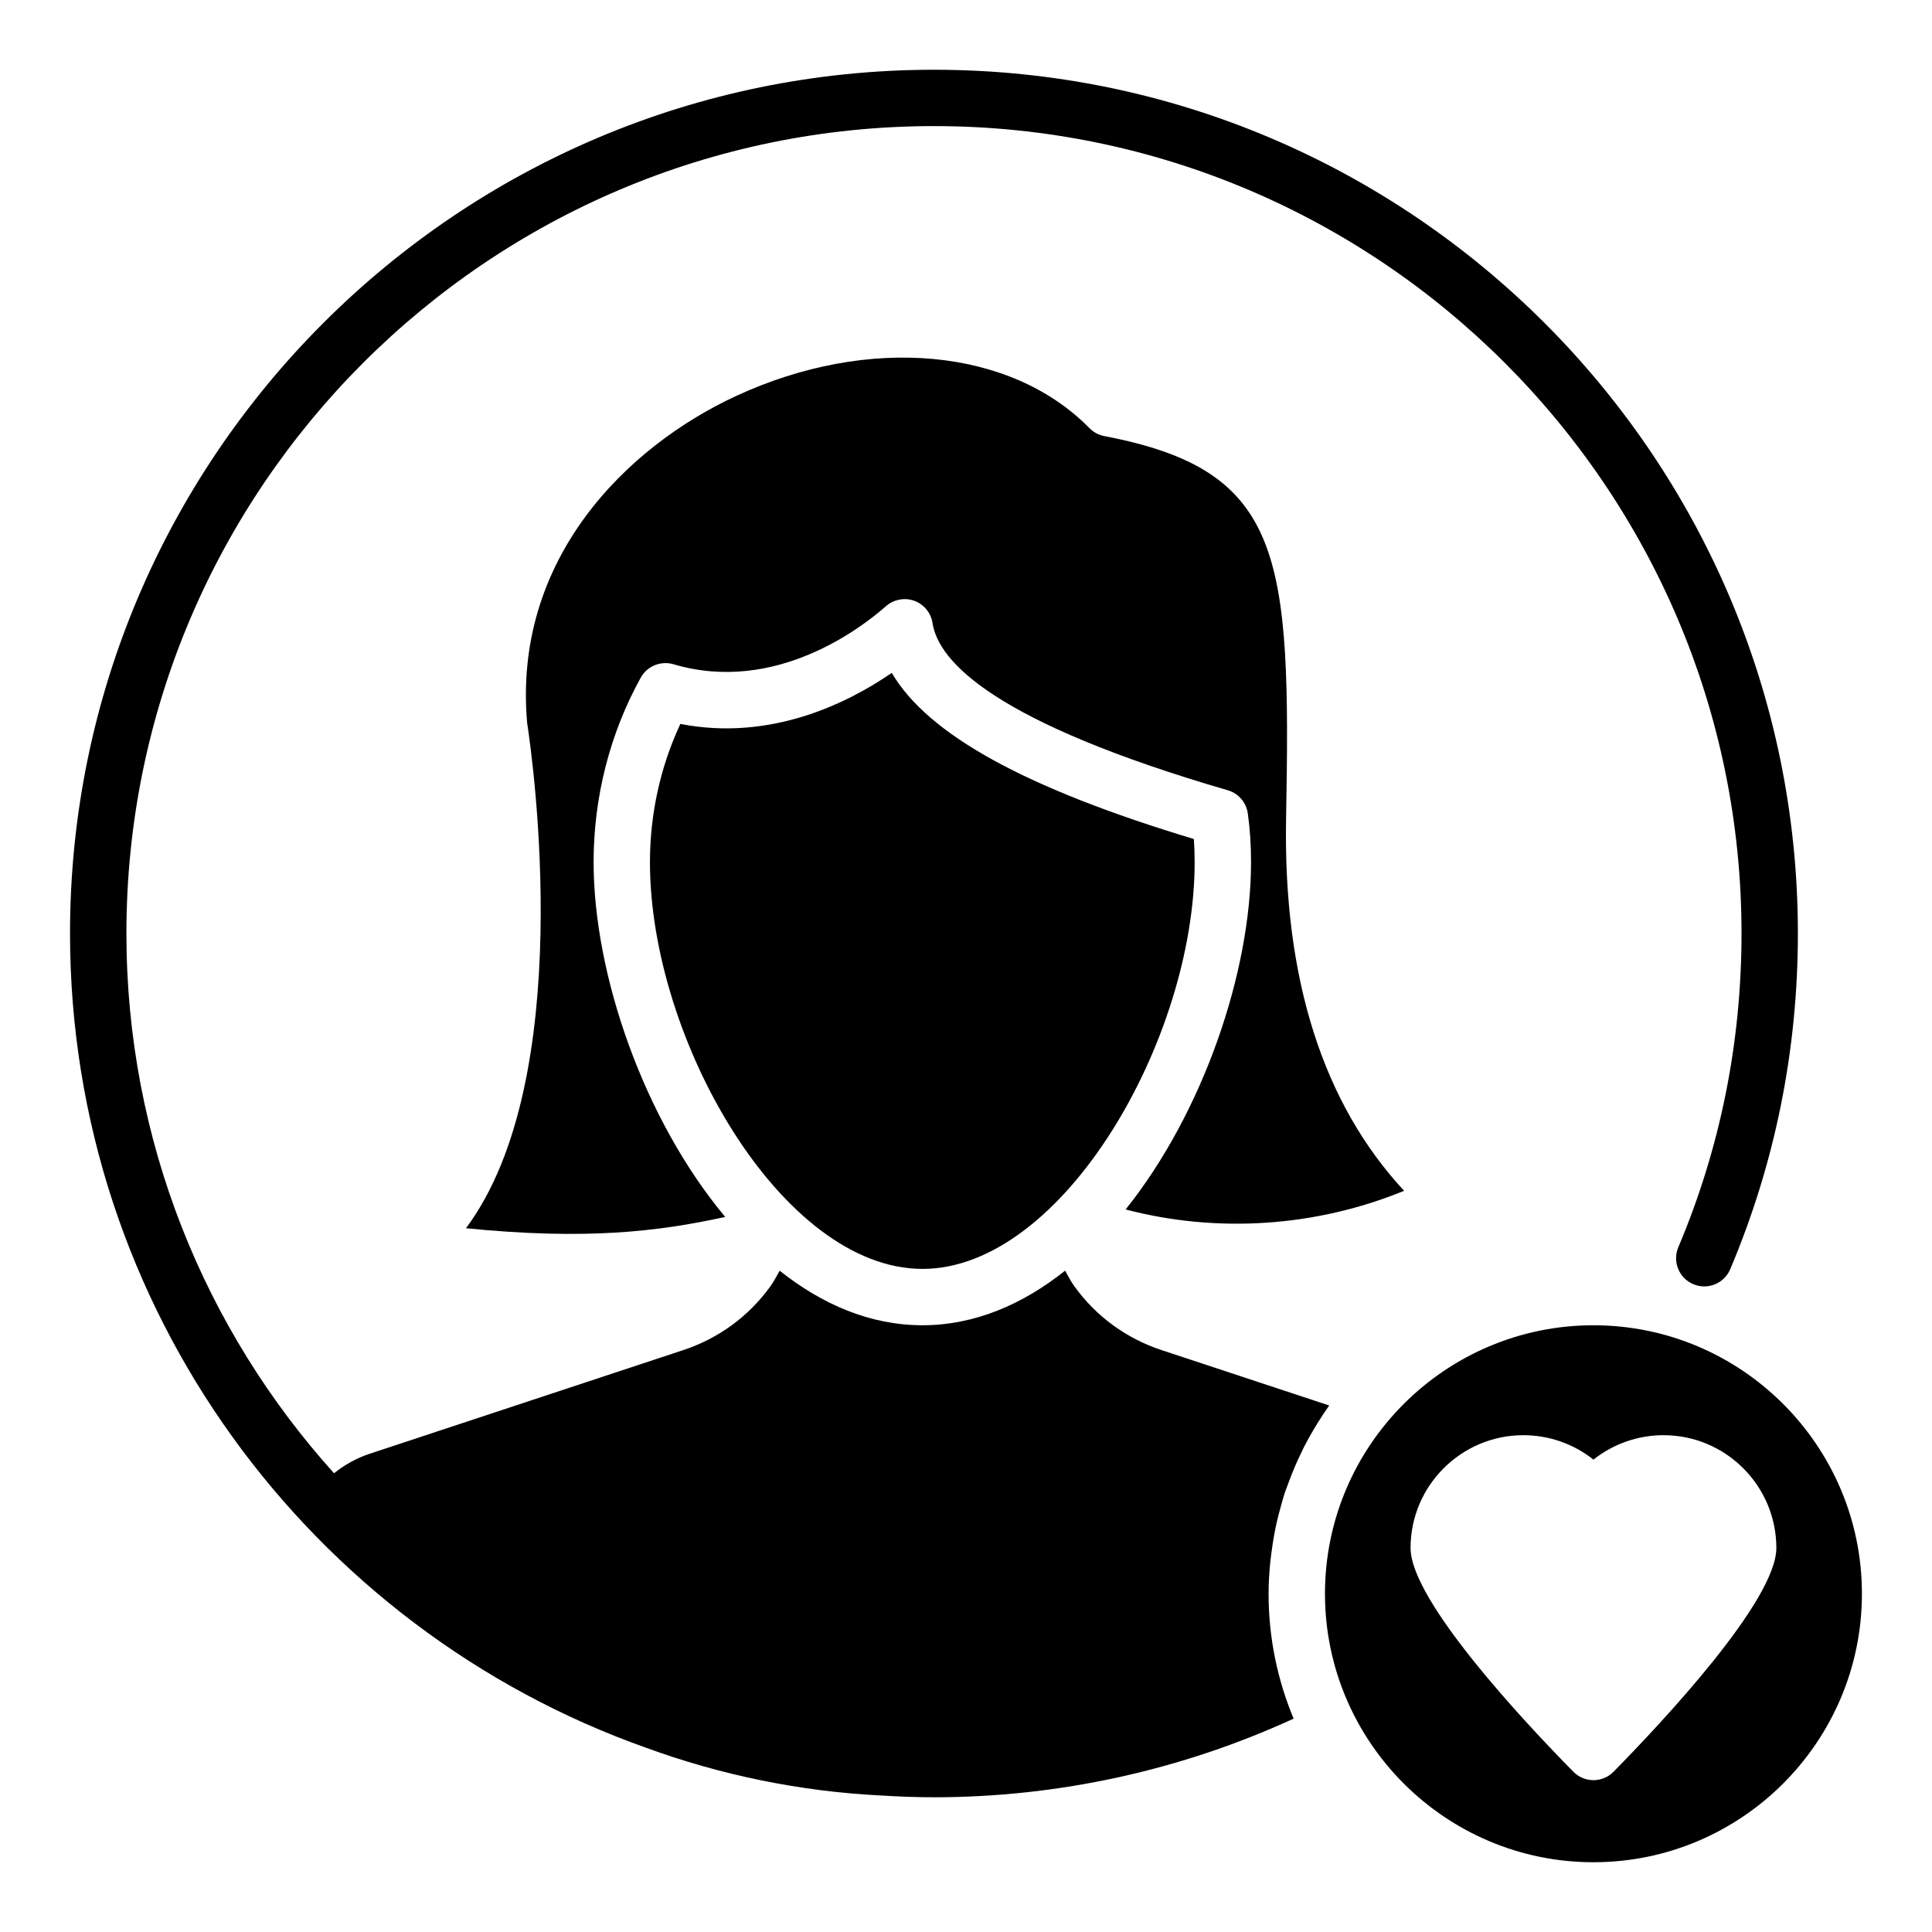
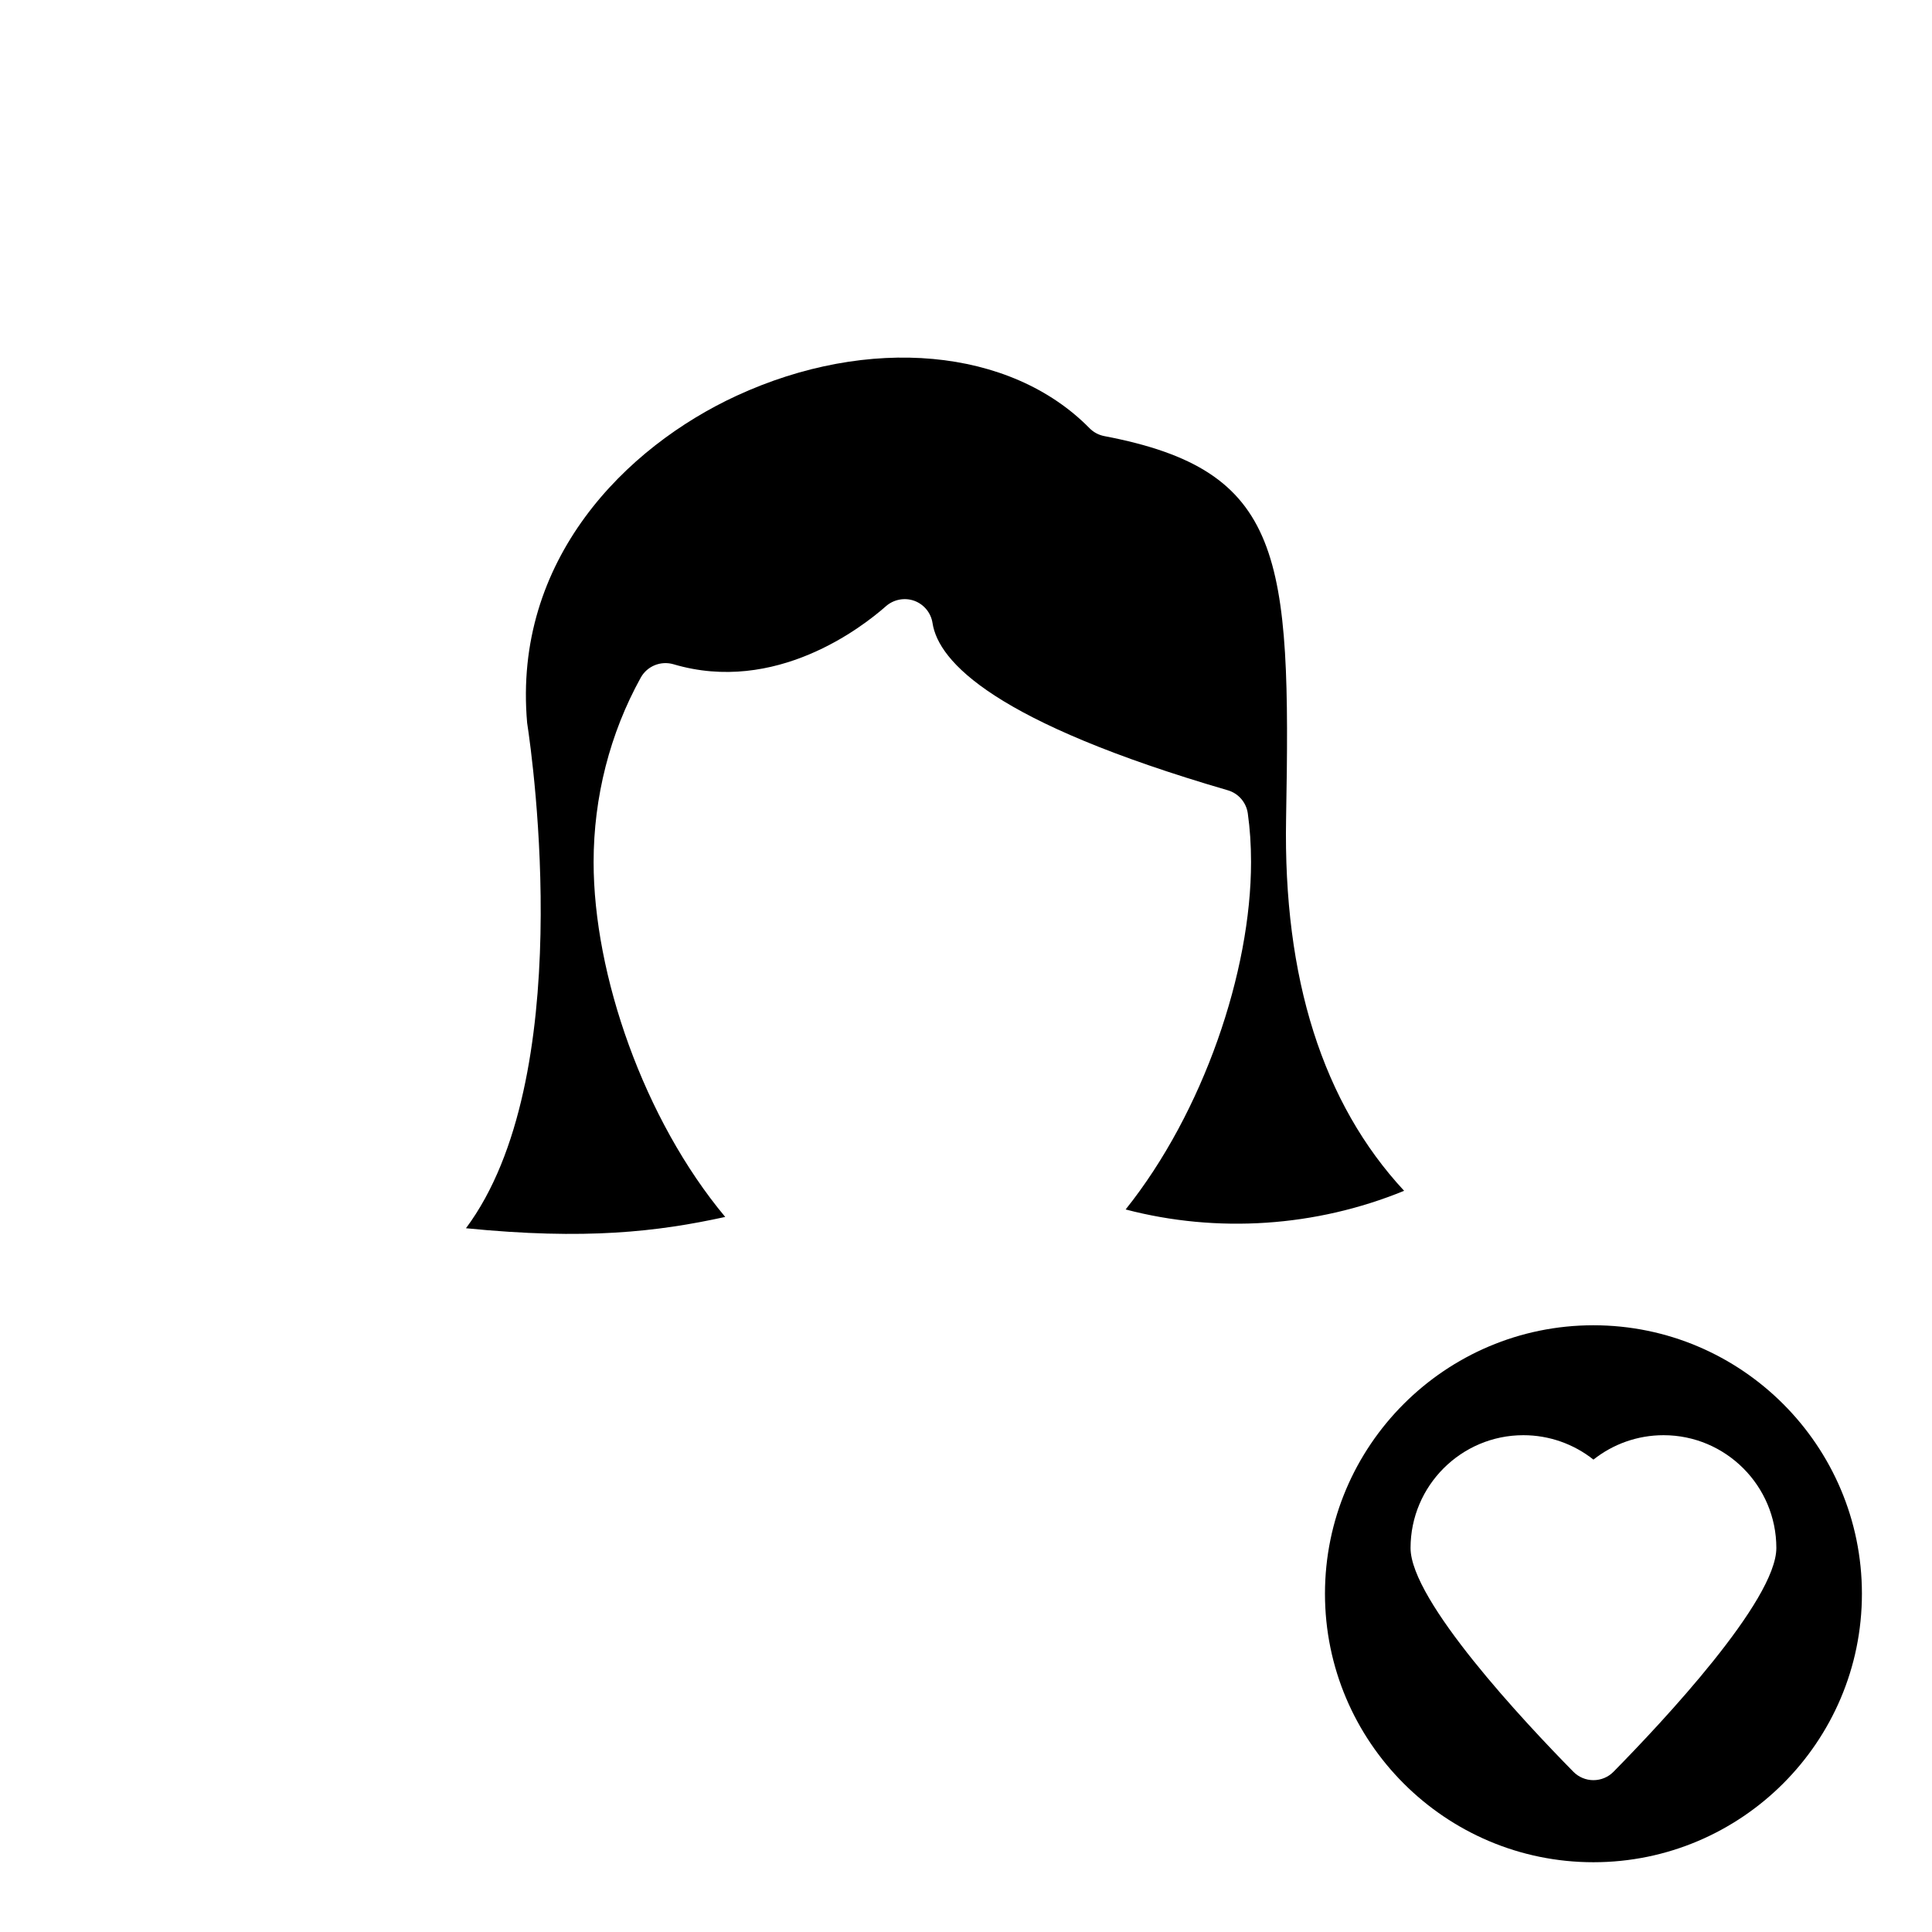
<svg xmlns="http://www.w3.org/2000/svg" fill="#000000" width="800px" height="800px" version="1.1" viewBox="144 144 512 512">
  <g>
    <path d="m516.11 459.58c-21.543-23.191-32.062-56.297-31.285-98.621 1.285-69.805-0.578-92.32-48.176-101.39-1.496-0.285-2.863-1.02-3.926-2.102-20.934-21.305-58.516-24.738-93.516-8.59-29.34 13.543-59.332 43.434-55.508 86.711 1.551 10.078 13.273 94.383-16.215 133.91 31.789 3.16 50.746 0.93 68.707-2.996-21.598-25.859-34.879-64.258-34.879-94.02 0-17.227 4.32-34.141 12.496-48.91 1.703-3.062 5.305-4.516 8.66-3.543 27.02 8.023 49.949-9.75 56.332-15.391 2.059-1.793 4.934-2.34 7.492-1.422 2.566 0.934 4.422 3.195 4.836 5.894 1.574 10.277 16.43 26.312 78.246 44.32 2.82 0.816 4.894 3.215 5.305 6.125 0.578 4.106 0.859 8.328 0.859 12.922 0 29.008-12.609 66.23-33.234 92.043 24.281 6.363 50.383 4.648 73.805-4.945z" />
-     <path d="m380.33 322.32c-11.684 8.031-32.098 18.195-56.027 13.527-5.285 11.312-8.059 23.863-8.059 36.633 0 47.062 35.02 107.79 72.215 107.79 37.156 0 72.137-60.723 72.137-107.79 0-2.137-0.07-4.172-0.215-6.133-44.441-13.387-70.422-27.609-80.051-44.027z" />
-     <path d="m451.83 501.79c-9.344-3.078-17.332-8.918-23.098-16.891-0.957-1.328-1.668-2.762-2.469-4.16-11.258 8.965-24.008 14.465-37.809 14.465-13.812 0-26.566-5.496-37.836-14.457-0.797 1.391-1.504 2.824-2.457 4.144-5.773 7.981-13.762 13.82-23.109 16.906l-83.188 27.496c-3.457 1.148-6.574 2.934-9.344 5.133-34.176-37.938-55.02-88.113-55.02-143.08 0-117.96 96.004-213.93 214.01-213.93s214.01 95.965 214.01 213.93c0 28.902-5.633 56.887-16.75 83.188-1.609 3.801 0.172 8.184 3.973 9.789 3.801 1.613 8.18-0.176 9.785-3.969 11.898-28.152 17.93-58.098 17.93-89.008 0-126.2-102.71-228.86-228.95-228.86-126.25 0-228.95 102.67-228.95 228.86 0 99.496 63.82 184.33 152.66 215.83 19.633 7.176 40.586 11.57 62.41 12.66 4.594 0.273 9.215 0.461 13.879 0.461 33.047 0 65.652-7.211 95.32-20.844-4.266-10.199-6.637-21.375-6.637-33.102 0-2.684 0.16-5.324 0.402-7.941 0.082-0.906 0.215-1.797 0.324-2.695 0.211-1.676 0.457-3.344 0.762-4.988 0.199-1.082 0.414-2.156 0.652-3.223 0.312-1.387 0.68-2.754 1.059-4.113 0.328-1.18 0.633-2.363 1.008-3.523 0.266-0.812 0.59-1.594 0.879-2.394 1.074-3.008 2.312-5.934 3.703-8.773 0.23-0.469 0.441-0.945 0.68-1.406 0.84-1.641 1.742-3.234 2.684-4.809 0.234-0.391 0.469-0.777 0.707-1.164 1.02-1.652 2.074-3.273 3.203-4.852z" />
    <path d="m566.28 495.21c-39.23 0-71.148 31.914-71.148 71.145 0 39.234 31.918 71.156 71.148 71.156s71.148-31.922 71.148-71.152-31.918-71.148-71.148-71.148zm5.324 118.32c-1.402 1.43-3.32 2.231-5.324 2.231s-3.922-0.801-5.324-2.231c-12.973-13.18-43.145-45.352-43.145-59.293 0-16.484 13.414-29.895 29.898-29.895 6.832 0 13.355 2.332 18.57 6.469 5.223-4.144 11.738-6.469 18.574-6.469 16.488 0 29.898 13.414 29.898 29.895-0.004 13.945-30.18 46.113-43.148 59.293z" />
  </g>
</svg>